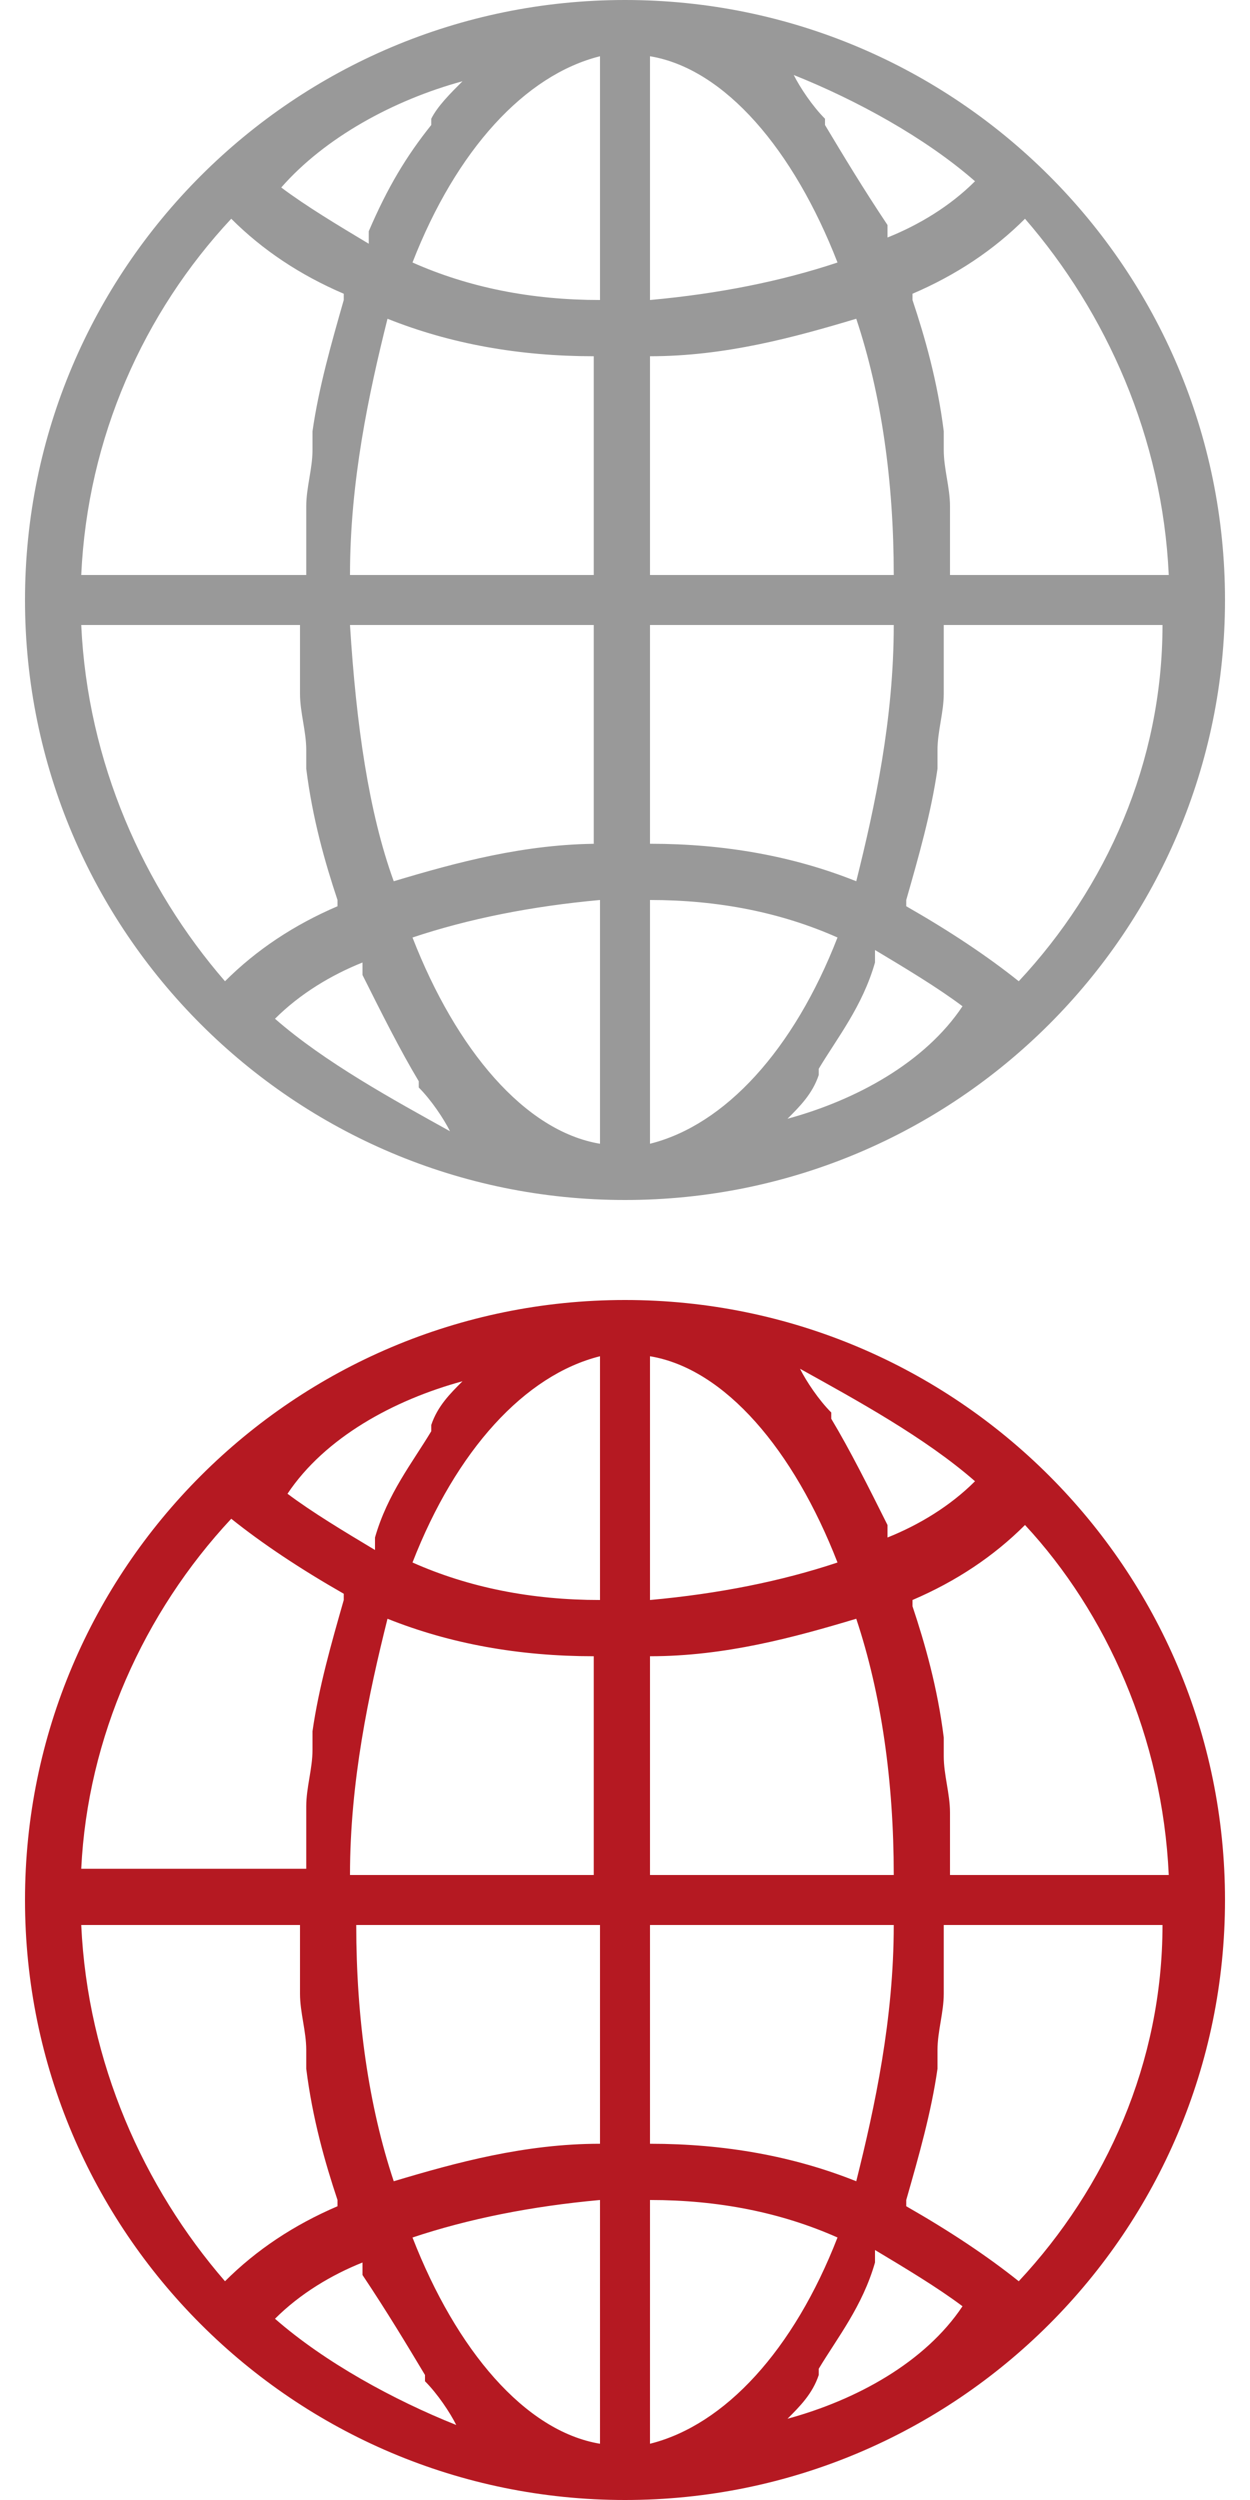
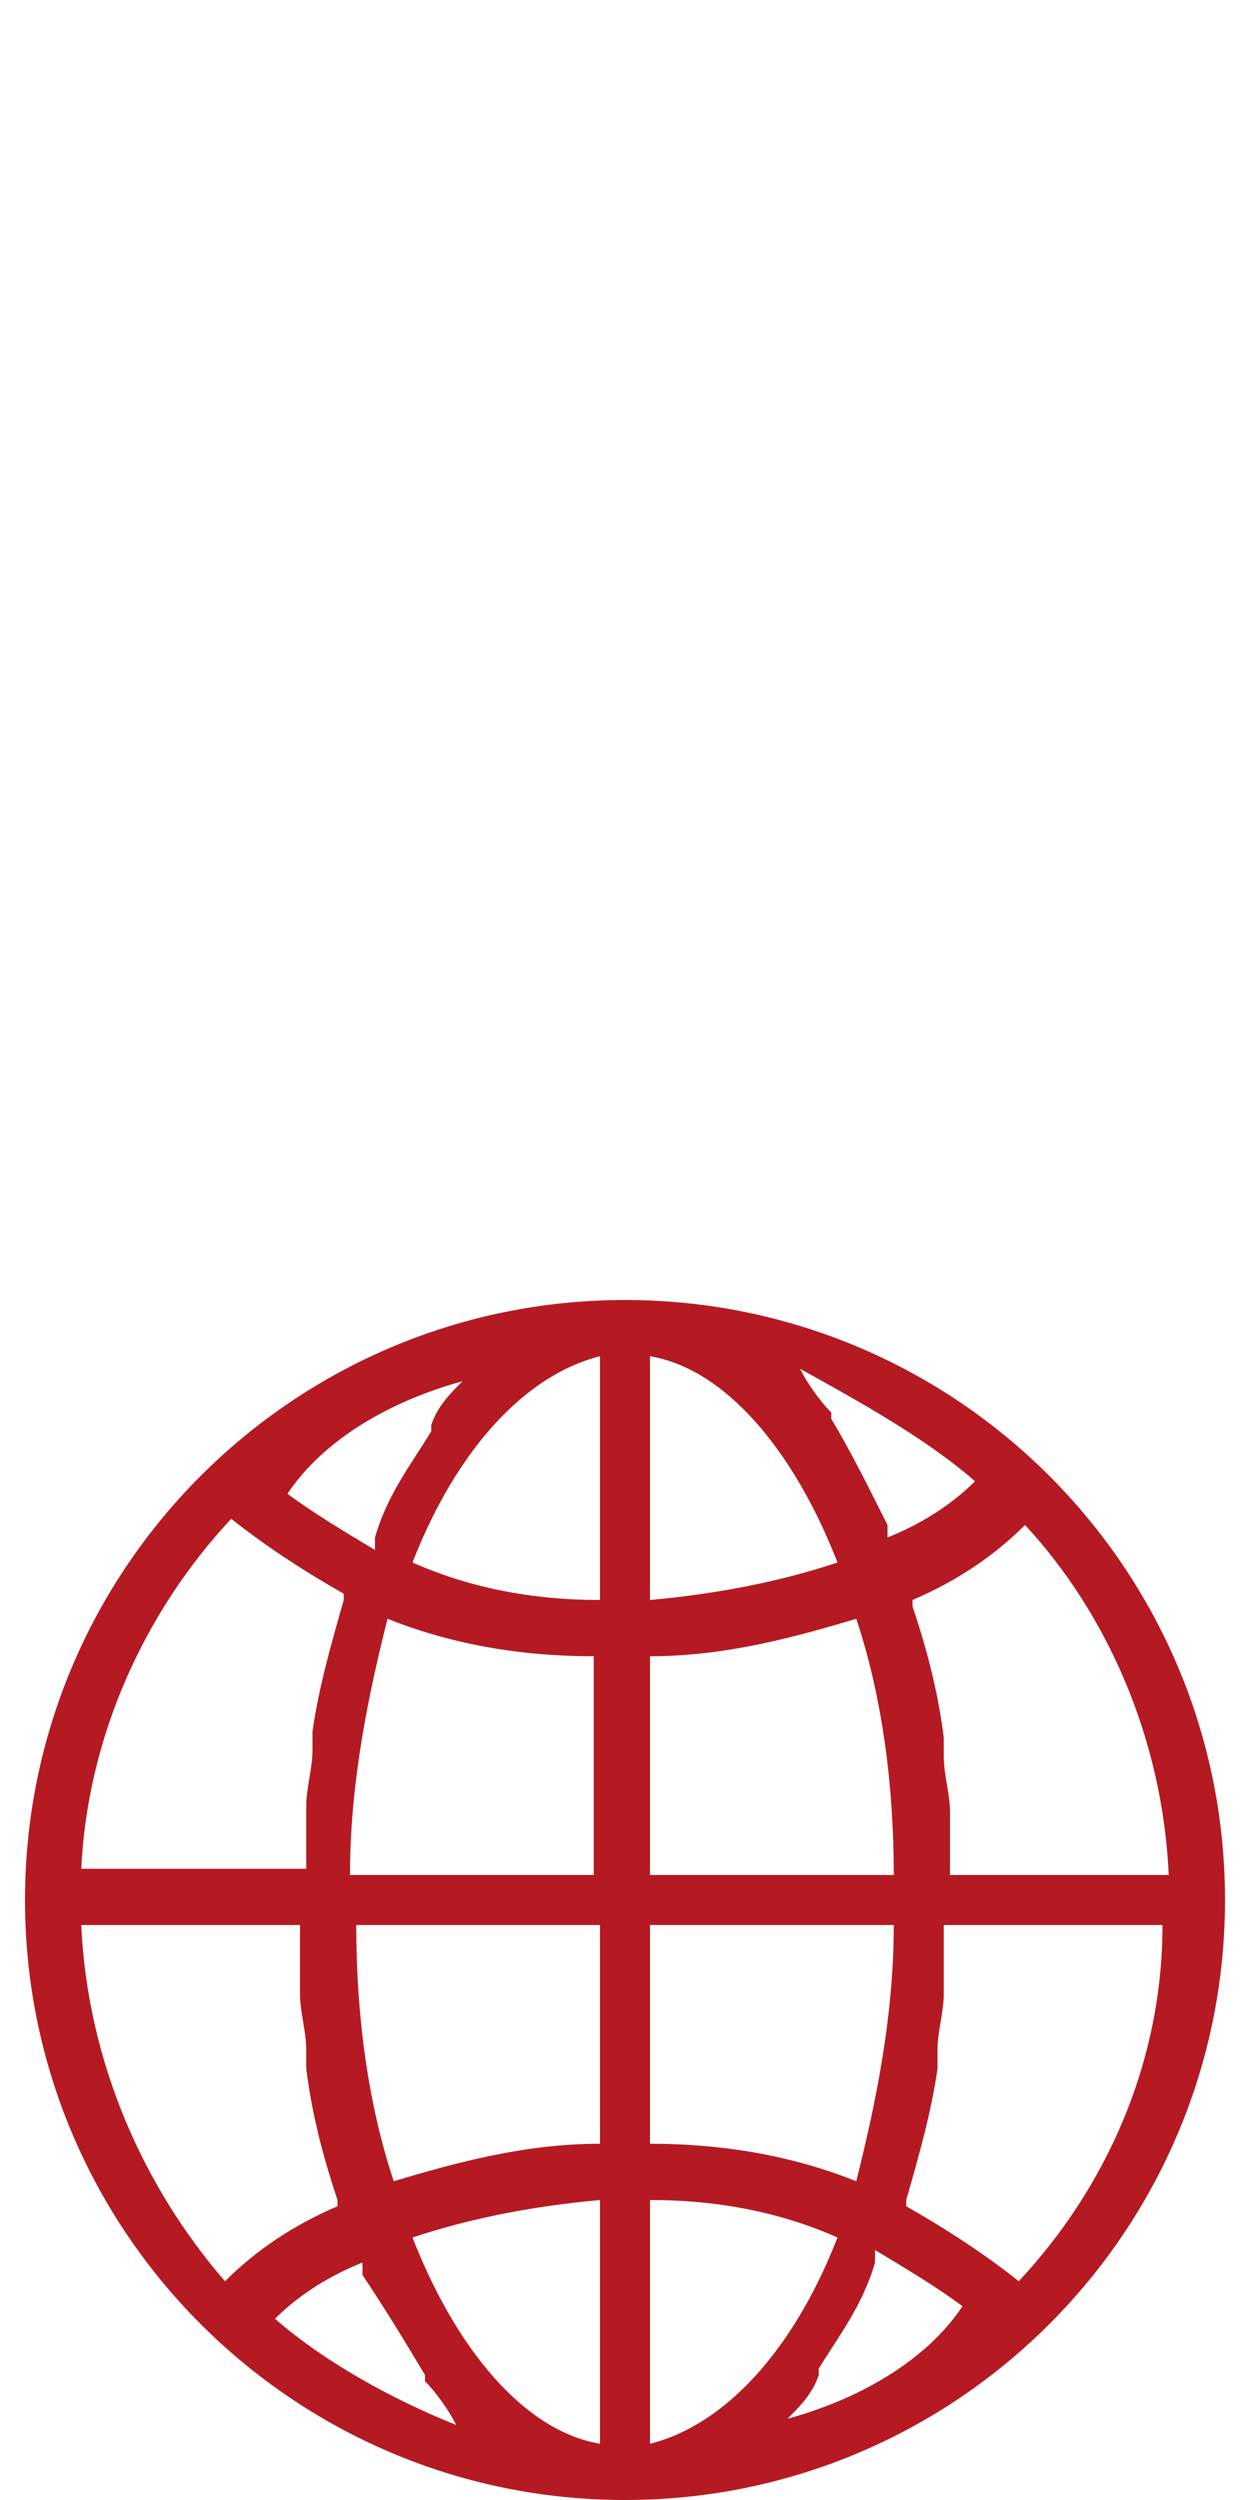
<svg xmlns="http://www.w3.org/2000/svg" version="1.1" id="圖層_2" x="0px" y="0px" viewBox="0 0 20 40" style="enable-background:new 0 0 20 40;" xml:space="preserve">
  <style type="text/css">
	.st0{fill:none;}
	.st1{fill:#B51922;}
	.st2{fill:#999999;}
	.st3{fill:#C1272D;}
	.st4{fill:#D4145A;}
	.st5{fill:#93278F;}
	.st6{fill:#92CF43;}
	.st7{fill:#22B573;}
	.st8{fill:#FBB03B;}
	.st9{fill:#ED1C24;}
	.st10{fill:#5258C5;}
	.st11{fill-rule:evenodd;clip-rule:evenodd;fill:#5258C5;}
	.st12{fill:#E66060;}
</style>
  <rect y="-20.8" class="st0" width="20" height="40" />
  <g id="Globe_1_1_">
    <g>
-       <path class="st2" d="M10,0C4.7,0,0.4,4.3,0.4,9.6c0,5.3,4.3,9.6,9.6,9.6c5.3,0,9.6-4.3,9.6-9.6C19.6,4.3,15.3,0,10,0z M7.4,1.3    C7.2,1.5,7,1.7,6.9,1.9c0,0,0,0,0,0.1C6.5,2.5,6.2,3,5.9,3.7c0,0,0,0.1,0,0.1c0,0,0,0.1,0,0.1c-0.5-0.3-1-0.6-1.4-0.9    C5.2,2.2,6.3,1.6,7.4,1.3z M3.7,3.5C4.2,4,4.8,4.4,5.5,4.7c0,0,0,0.1,0,0.1C5.3,5.5,5.1,6.2,5,6.9c0,0.1,0,0.2,0,0.3    c0,0.3-0.1,0.6-0.1,0.9c0,0.1,0,0.2,0,0.3c0,0.2,0,0.5,0,0.8H1.3C1.4,7,2.3,5,3.7,3.5z M1.3,10h3.5c0,0.3,0,0.5,0,0.8    c0,0.1,0,0.2,0,0.3c0,0.3,0.1,0.6,0.1,0.9c0,0.1,0,0.2,0,0.3c0.1,0.8,0.3,1.5,0.5,2.1c0,0,0,0.1,0,0.1c-0.7,0.3-1.3,0.7-1.8,1.2    C2.3,14.2,1.4,12.2,1.3,10z M4.4,16.3c0.4-0.4,0.9-0.7,1.4-0.9c0,0,0,0.1,0,0.1c0,0,0,0.1,0,0.1c0.3,0.6,0.6,1.2,0.9,1.7    c0,0,0,0,0,0.1c0.2,0.2,0.4,0.5,0.5,0.7C6.3,17.6,5.2,17,4.4,16.3z M9.6,18.3c-1.2-0.2-2.3-1.5-3-3.3c0.9-0.3,1.9-0.5,3-0.6V18.3z     M9.6,13.5c-1.2,0-2.3,0.3-3.3,0.6C5.9,13,5.7,11.6,5.6,10h3.9V13.5z M9.6,9.2H5.6c0-1.5,0.3-2.9,0.6-4.1c1,0.4,2.1,0.6,3.3,0.6    V9.2z M9.6,4.8c-1.1,0-2.1-0.2-3-0.6c0.7-1.8,1.8-3,3-3.3V4.8z M18.7,9.2h-3.5c0-0.3,0-0.5,0-0.8c0-0.1,0-0.2,0-0.3    c0-0.3-0.1-0.6-0.1-0.9c0-0.1,0-0.2,0-0.3c-0.1-0.8-0.3-1.5-0.5-2.1c0,0,0-0.1,0-0.1c0.7-0.3,1.3-0.7,1.8-1.2    C17.7,5,18.6,7,18.7,9.2z M15.6,2.9c-0.4,0.4-0.9,0.7-1.4,0.9c0,0,0-0.1,0-0.1c0,0,0-0.1,0-0.1C13.8,3,13.5,2.5,13.2,2    c0,0,0,0,0-0.1c-0.2-0.2-0.4-0.5-0.5-0.7C13.7,1.6,14.8,2.2,15.6,2.9z M10.4,0.9c1.2,0.2,2.3,1.5,3,3.3c-0.9,0.3-1.9,0.5-3,0.6    V0.9z M10.4,5.7c1.2,0,2.3-0.3,3.3-0.6c0.4,1.2,0.6,2.6,0.6,4.1h-3.9V5.7z M10.4,10h3.9c0,1.5-0.3,2.9-0.6,4.1    c-1-0.4-2.1-0.6-3.3-0.6V10z M10.4,18.3v-3.9c1.1,0,2.1,0.2,3,0.6C12.7,16.8,11.6,18,10.4,18.3z M12.6,17.9    c0.2-0.2,0.4-0.4,0.5-0.7c0,0,0,0,0-0.1c0.3-0.5,0.7-1,0.9-1.7c0,0,0-0.1,0-0.1c0,0,0-0.1,0-0.1c0.5,0.3,1,0.6,1.4,0.9    C14.8,17,13.7,17.6,12.6,17.9z M16.3,15.7c-0.5-0.4-1.1-0.8-1.8-1.2c0,0,0-0.1,0-0.1c0.2-0.7,0.4-1.4,0.5-2.1c0-0.1,0-0.2,0-0.3    c0-0.3,0.1-0.6,0.1-0.9c0-0.1,0-0.2,0-0.3c0-0.2,0-0.5,0-0.8h3.5C18.6,12.2,17.7,14.2,16.3,15.7z" />
-     </g>
+       </g>
  </g>
  <g id="Globe_1_4_">
    <g>
      <path class="st1" d="M10,20.8c-5.3,0-9.6,4.3-9.6,9.6c0,5.3,4.3,9.6,9.6,9.6c5.3,0,9.6-4.3,9.6-9.6C19.6,25.1,15.3,20.8,10,20.8z     M7.4,22.1c-0.2,0.2-0.4,0.4-0.5,0.7c0,0,0,0,0,0.1c-0.3,0.5-0.7,1-0.9,1.7c0,0,0,0.1,0,0.1c0,0,0,0.1,0,0.1    c-0.5-0.3-1-0.6-1.4-0.9C5.2,23,6.3,22.4,7.4,22.1z M3.7,24.3c0.5,0.4,1.1,0.8,1.8,1.2c0,0,0,0.1,0,0.1C5.3,26.3,5.1,27,5,27.7    c0,0.1,0,0.2,0,0.3c0,0.3-0.1,0.6-0.1,0.9c0,0.1,0,0.2,0,0.3c0,0.2,0,0.5,0,0.7H1.3C1.4,27.8,2.3,25.8,3.7,24.3z M1.3,30.8h3.5    c0,0.3,0,0.5,0,0.8c0,0.1,0,0.2,0,0.3c0,0.3,0.1,0.6,0.1,0.9c0,0.1,0,0.2,0,0.3c0.1,0.8,0.3,1.5,0.5,2.1c0,0,0,0.1,0,0.1    c-0.7,0.3-1.3,0.7-1.8,1.2C2.3,35,1.4,33,1.3,30.8z M4.4,37.1c0.4-0.4,0.9-0.7,1.4-0.9c0,0,0,0.1,0,0.1c0,0,0,0.1,0,0.1    C6.2,37,6.5,37.5,6.8,38c0,0,0,0,0,0.1c0.2,0.2,0.4,0.5,0.5,0.7C6.3,38.4,5.2,37.8,4.4,37.1z M9.6,39.1c-1.2-0.2-2.3-1.5-3-3.3    c0.9-0.3,1.9-0.5,3-0.6V39.1z M9.6,34.3c-1.2,0-2.3,0.3-3.3,0.6c-0.4-1.2-0.6-2.6-0.6-4.1h3.9V34.3z M9.6,30H5.6    c0-1.5,0.3-2.9,0.6-4.1c1,0.4,2.1,0.6,3.3,0.6V30z M9.6,25.6c-1.1,0-2.1-0.2-3-0.6c0.7-1.8,1.8-3,3-3.3V25.6z M18.7,30h-3.5    c0-0.3,0-0.5,0-0.7c0-0.1,0-0.2,0-0.3c0-0.3-0.1-0.6-0.1-0.9c0-0.1,0-0.2,0-0.3c-0.1-0.8-0.3-1.5-0.5-2.1c0,0,0-0.1,0-0.1    c0.7-0.3,1.3-0.7,1.8-1.2C17.7,25.8,18.6,27.8,18.7,30z M15.6,23.7c-0.4,0.4-0.9,0.7-1.4,0.9c0,0,0-0.1,0-0.1c0,0,0-0.1,0-0.1    c-0.3-0.6-0.6-1.2-0.9-1.7c0,0,0,0,0-0.1c-0.2-0.2-0.4-0.5-0.5-0.7C13.7,22.4,14.8,23,15.6,23.7z M10.4,21.7    c1.2,0.2,2.3,1.5,3,3.3c-0.9,0.3-1.9,0.5-3,0.6V21.7z M10.4,26.5c1.2,0,2.3-0.3,3.3-0.6c0.4,1.2,0.6,2.6,0.6,4.1h-3.9V26.5z     M10.4,30.8h3.9c0,1.5-0.3,2.9-0.6,4.1c-1-0.4-2.1-0.6-3.3-0.6V30.8z M10.4,39.1v-3.9c1.1,0,2.1,0.2,3,0.6    C12.7,37.6,11.6,38.8,10.4,39.1z M12.6,38.7c0.2-0.2,0.4-0.4,0.5-0.7c0,0,0,0,0-0.1c0.3-0.5,0.7-1,0.9-1.7c0,0,0-0.1,0-0.1    c0,0,0-0.1,0-0.1c0.5,0.3,1,0.6,1.4,0.9C14.8,37.8,13.7,38.4,12.6,38.7z M16.3,36.5c-0.5-0.4-1.1-0.8-1.8-1.2c0,0,0-0.1,0-0.1    c0.2-0.7,0.4-1.4,0.5-2.1c0-0.1,0-0.2,0-0.3c0-0.3,0.1-0.6,0.1-0.9c0-0.1,0-0.2,0-0.3c0-0.2,0-0.5,0-0.8h3.5    C18.6,33,17.7,35,16.3,36.5z" />
    </g>
  </g>
</svg>